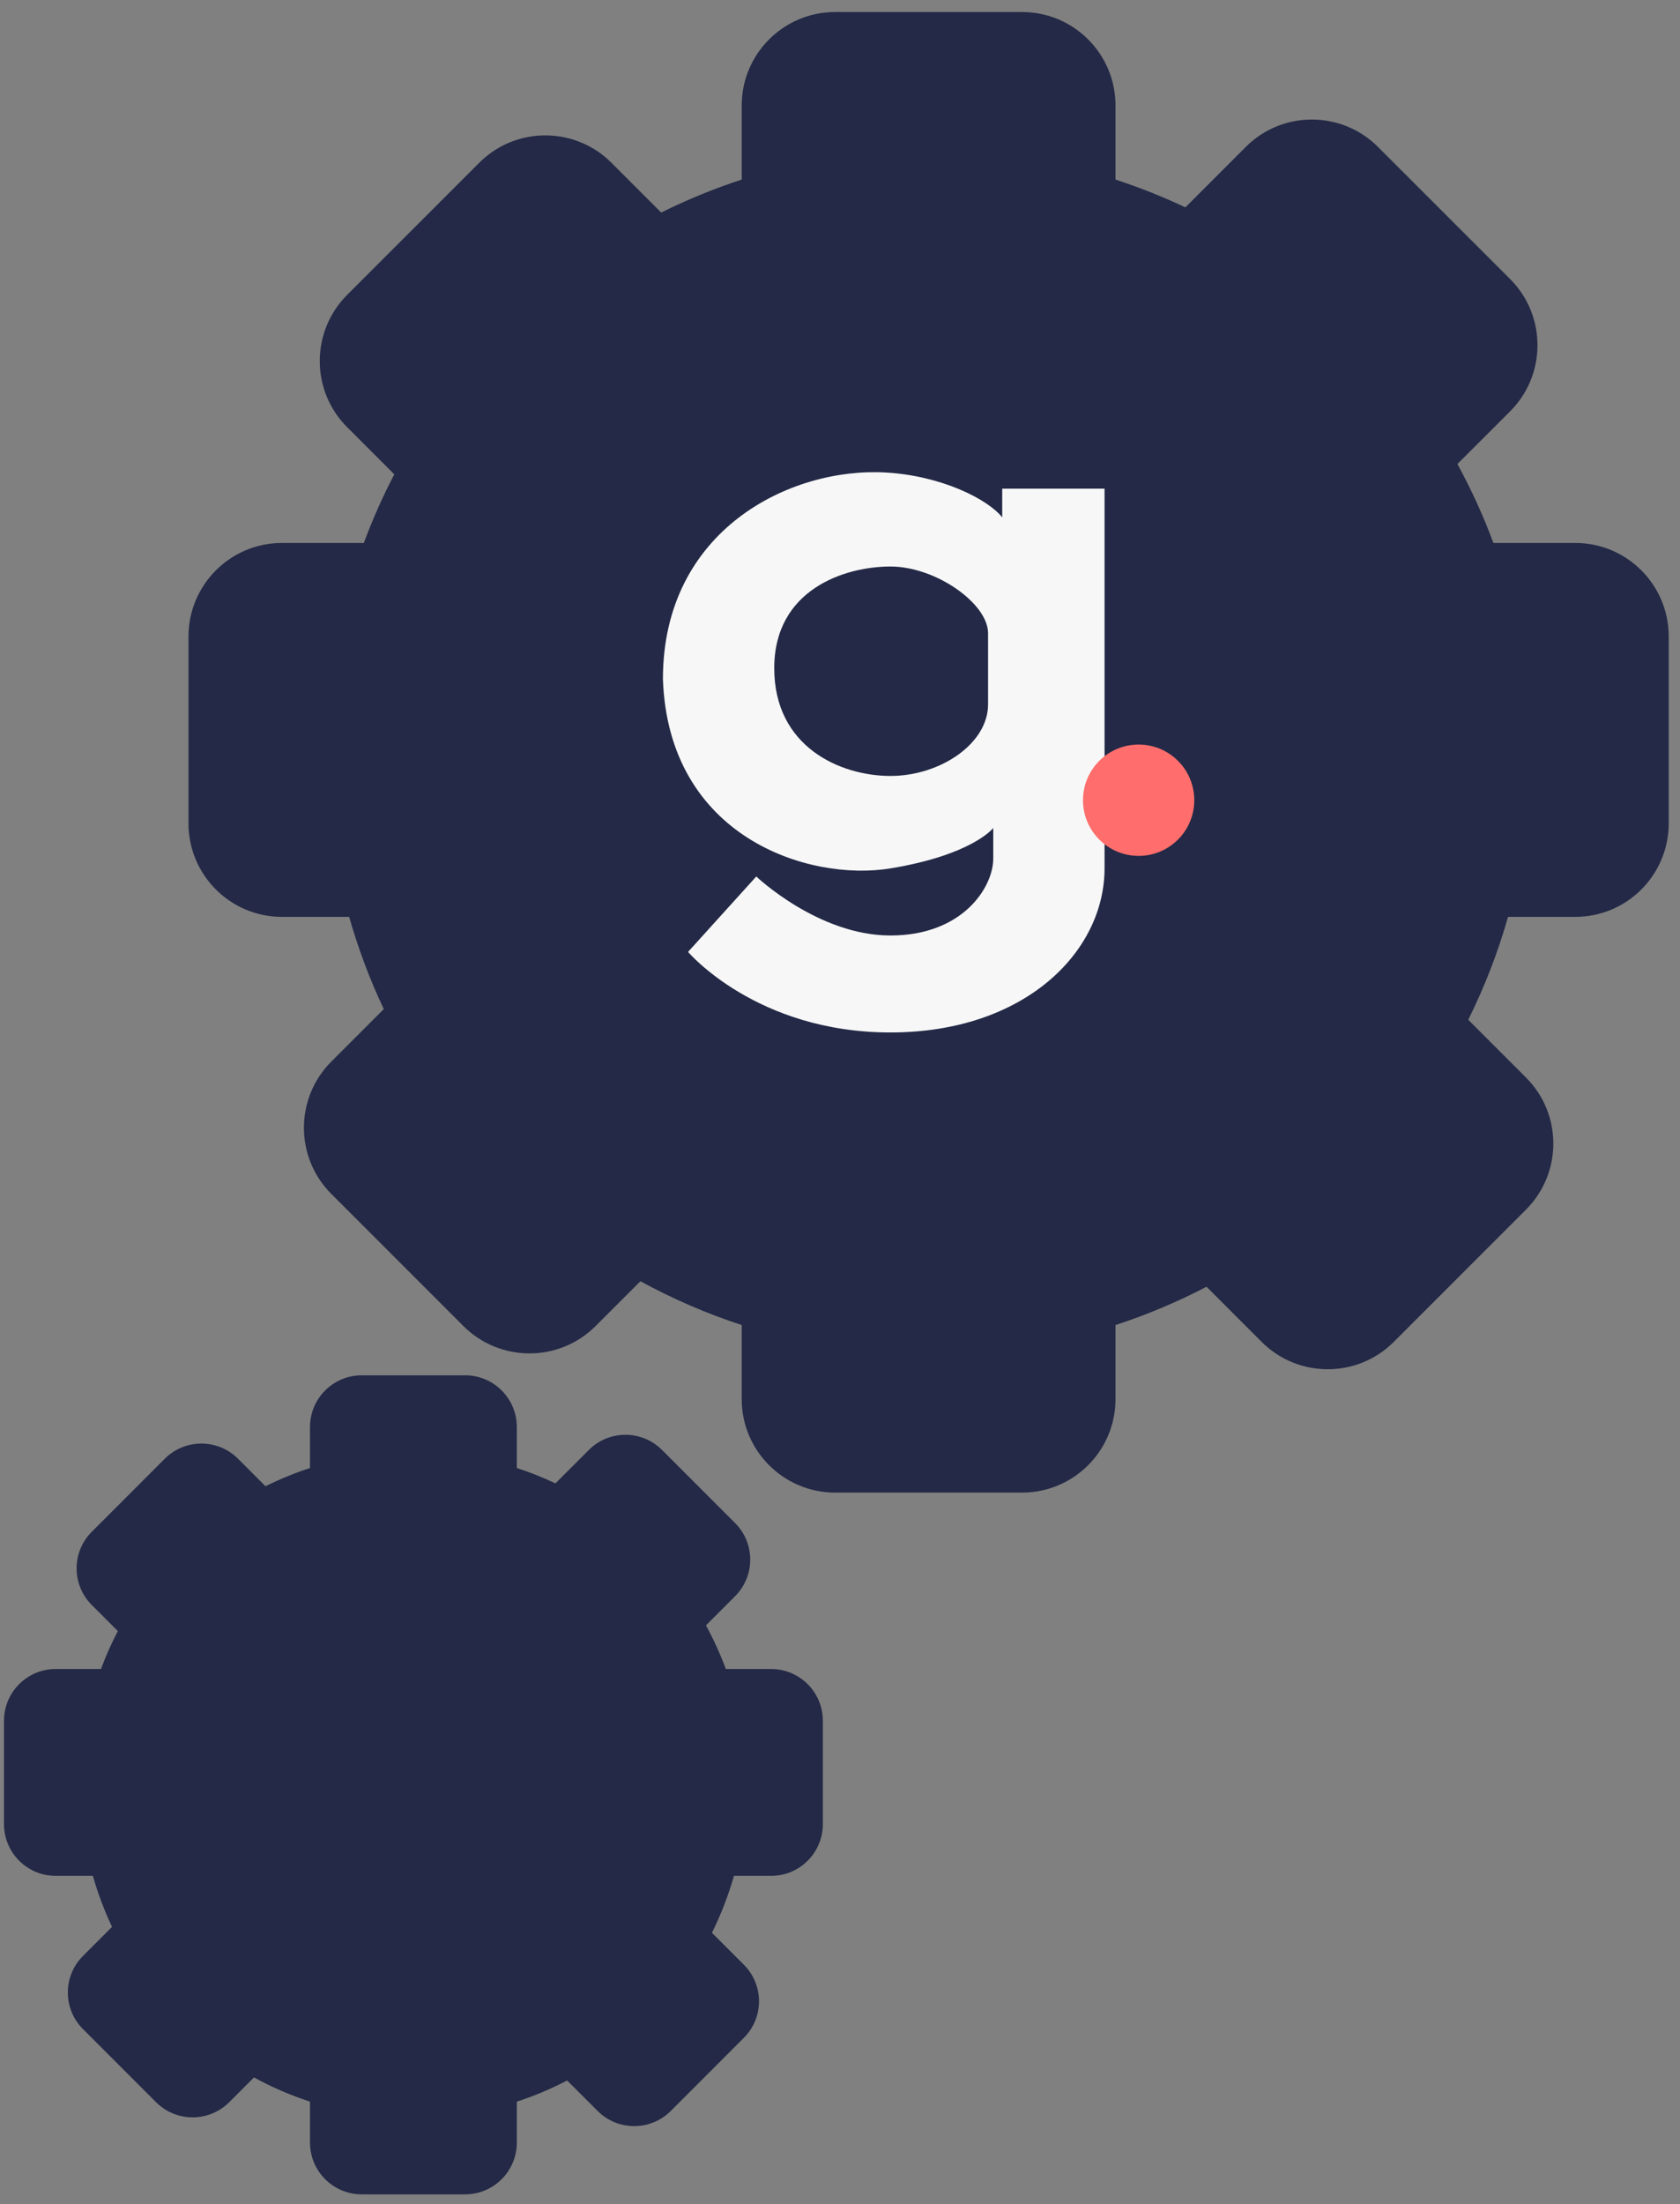
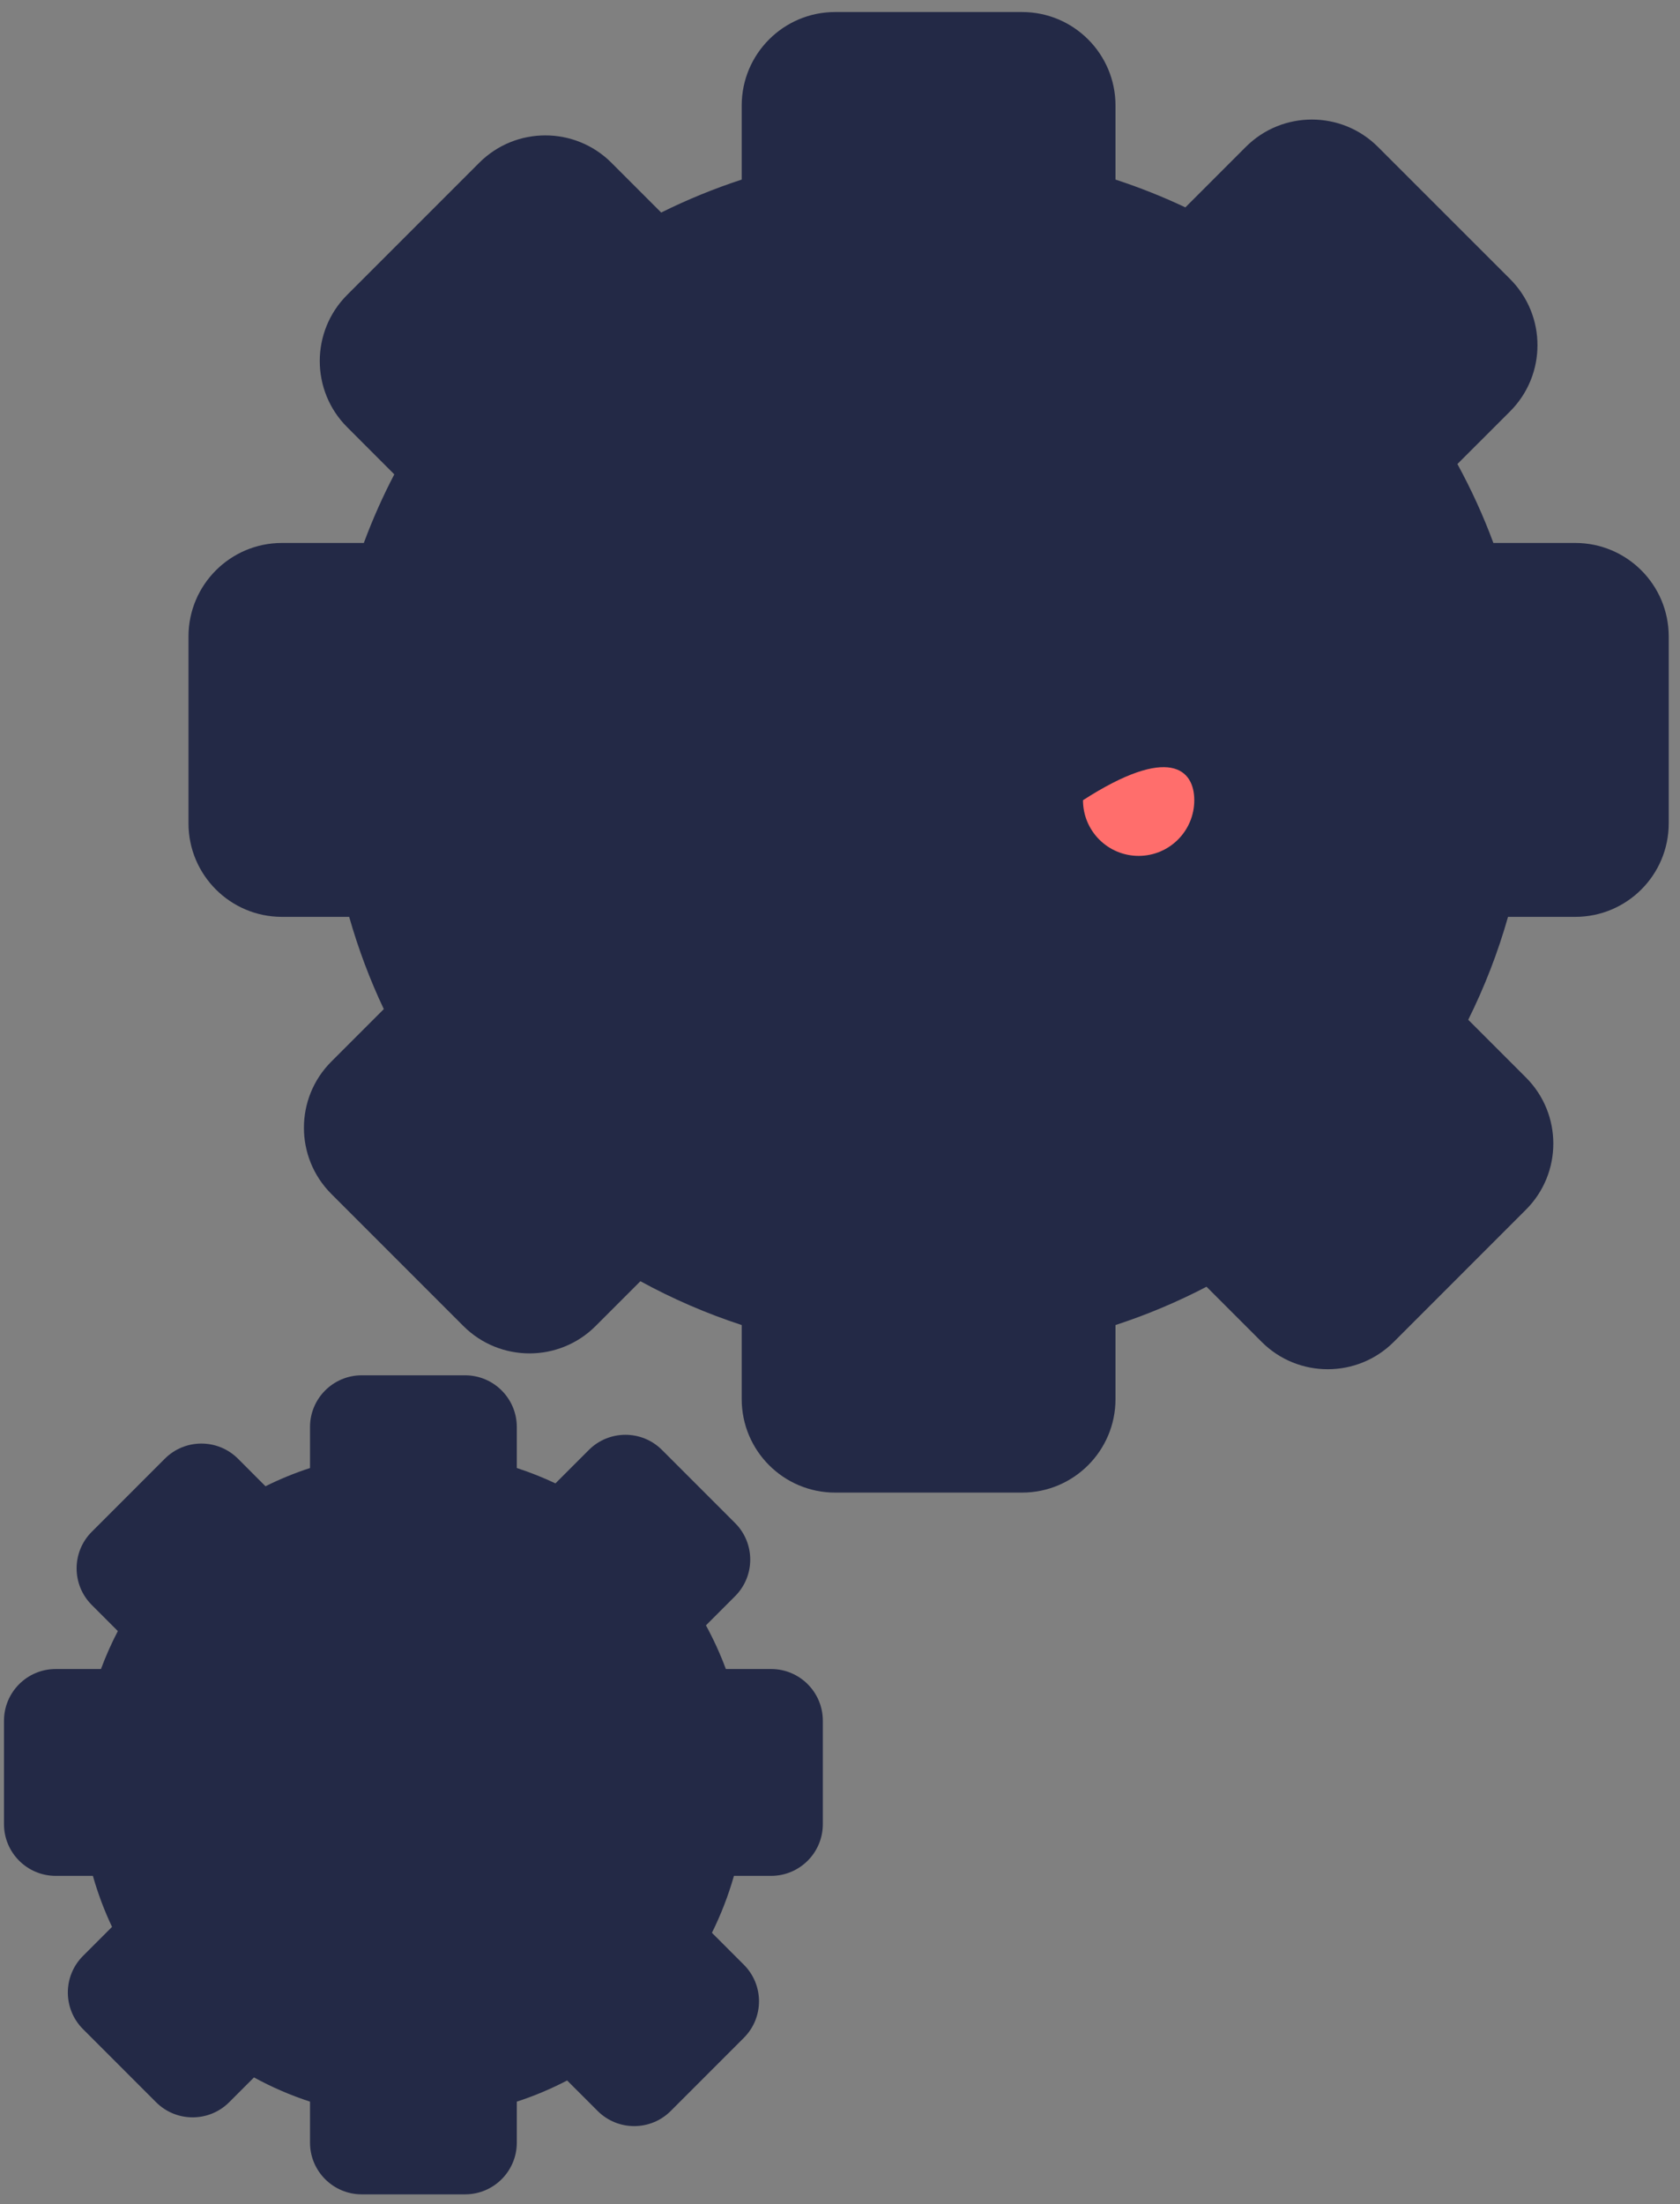
<svg xmlns="http://www.w3.org/2000/svg" width="77" height="101" viewBox="0 0 77 101" fill="none">
  <rect x="0" y="0" width="77" height="101" fill="#808080" stroke="none" />
  <path fill-rule="evenodd" clip-rule="evenodd" d="M16.004 42.013H12.921C10.559 42.013 8.639 40.094 8.639 37.73V29.164C8.639 26.8 10.559 24.88 12.921 24.88H16.675C17.076 23.799 17.543 22.749 18.072 21.736L15.909 19.572C14.238 17.901 14.238 15.187 15.909 13.515L21.966 7.458C23.637 5.786 26.351 5.786 28.024 7.458L30.305 9.739C31.49 9.151 32.723 8.645 33.995 8.229V4.834C33.995 2.47 35.915 0.551 38.277 0.551H46.844C49.209 0.551 51.127 2.47 51.127 4.834V8.229C52.226 8.588 53.296 9.014 54.329 9.503L57.099 6.732C58.77 5.06 61.485 5.06 63.156 6.732L69.215 12.789C70.885 14.461 70.885 17.175 69.215 18.847L66.798 21.263C67.43 22.421 67.984 23.629 68.447 24.88H72.201C74.565 24.88 76.483 26.8 76.483 29.164V37.73C76.483 40.094 74.565 42.013 72.201 42.013H69.118C68.653 43.652 68.039 45.23 67.294 46.729L69.939 49.374C71.612 51.045 71.612 53.76 69.939 55.431L63.882 61.489C62.211 63.16 59.497 63.16 57.826 61.489L55.299 58.962C53.967 59.656 52.574 60.245 51.127 60.717V64.112C51.127 66.476 49.209 68.395 46.844 68.395H38.277C35.915 68.395 33.995 66.476 33.995 64.112V60.717C32.377 60.188 30.823 59.514 29.352 58.709L27.298 60.763C25.627 62.434 22.913 62.434 21.239 60.763L15.183 54.706C13.512 53.034 13.512 50.32 15.183 48.648L17.591 46.24C16.951 44.888 16.42 43.475 16.004 42.013Z" fill="#232946" />
-   <path fill-rule="evenodd" clip-rule="evenodd" d="M50.625 22.391H45.935V23.708C45.286 22.885 43.162 21.796 40.587 21.651C36.215 21.404 30.384 24.284 30.384 31.113C30.631 38.353 37.049 40.41 40.812 39.792C44.576 39.173 45.524 37.942 45.524 37.942V39.341C45.524 40.657 44.125 42.867 40.812 42.867C37.5 42.867 34.663 40.163 34.663 40.163L31.536 43.619C31.536 43.619 34.663 47.31 40.812 47.31C46.962 47.31 50.625 43.619 50.625 39.792C50.625 35.965 50.625 22.391 50.625 22.391ZM40.812 25.959C42.891 25.959 45.286 27.657 45.286 29.014V32.28C45.286 34.075 43.095 35.556 40.812 35.556C38.53 35.556 35.486 34.239 35.486 30.619C35.486 26.999 38.734 25.959 40.812 25.959Z" fill="#F7F7F7" />
-   <path d="M54.738 36.668C54.738 38.077 53.596 39.219 52.188 39.219C50.779 39.219 49.637 38.077 49.637 36.668C49.637 35.259 50.779 34.117 52.188 34.117C53.596 34.117 54.738 35.259 54.738 36.668Z" fill="#FF6E6C" />
+   <path d="M54.738 36.668C54.738 38.077 53.596 39.219 52.188 39.219C50.779 39.219 49.637 38.077 49.637 36.668C53.596 34.117 54.738 35.259 54.738 36.668Z" fill="#FF6E6C" />
  <path fill-rule="evenodd" clip-rule="evenodd" d="M4.257 85.957H2.552C1.245 85.957 0.183 84.895 0.183 83.588V78.849C0.183 77.541 1.245 76.479 2.552 76.479H4.628C4.85 75.881 5.109 75.3 5.401 74.74L4.205 73.543C3.28 72.618 3.28 71.117 4.205 70.192L7.555 66.841C8.479 65.917 9.981 65.917 10.907 66.841L12.168 68.104C12.824 67.778 13.506 67.498 14.209 67.268V65.39C14.209 64.082 15.271 63.02 16.578 63.02H21.317C22.626 63.02 23.687 64.082 23.687 65.39V67.268C24.294 67.467 24.887 67.702 25.458 67.972L26.99 66.44C27.915 65.515 29.416 65.515 30.341 66.44L33.692 69.791C34.617 70.715 34.617 72.217 33.692 73.141L32.356 74.478C32.705 75.119 33.011 75.787 33.268 76.479H35.344C36.652 76.479 37.713 77.541 37.713 78.849V83.588C37.713 84.895 36.652 85.957 35.344 85.957H33.639C33.381 86.864 33.042 87.736 32.63 88.566L34.093 90.029C35.019 90.953 35.019 92.455 34.093 93.379L30.743 96.73C29.818 97.655 28.317 97.655 27.392 96.73L25.994 95.333C25.258 95.717 24.487 96.042 23.687 96.303V98.182C23.687 99.489 22.626 100.551 21.317 100.551H16.578C15.271 100.551 14.209 99.489 14.209 98.182V96.303C13.314 96.011 12.455 95.638 11.641 95.193L10.505 96.329C9.58 97.254 8.079 97.254 7.153 96.329L3.803 92.978C2.878 92.053 2.878 90.552 3.803 89.627L5.135 88.295C4.781 87.547 4.487 86.766 4.257 85.957Z" fill="#232946" />
</svg>